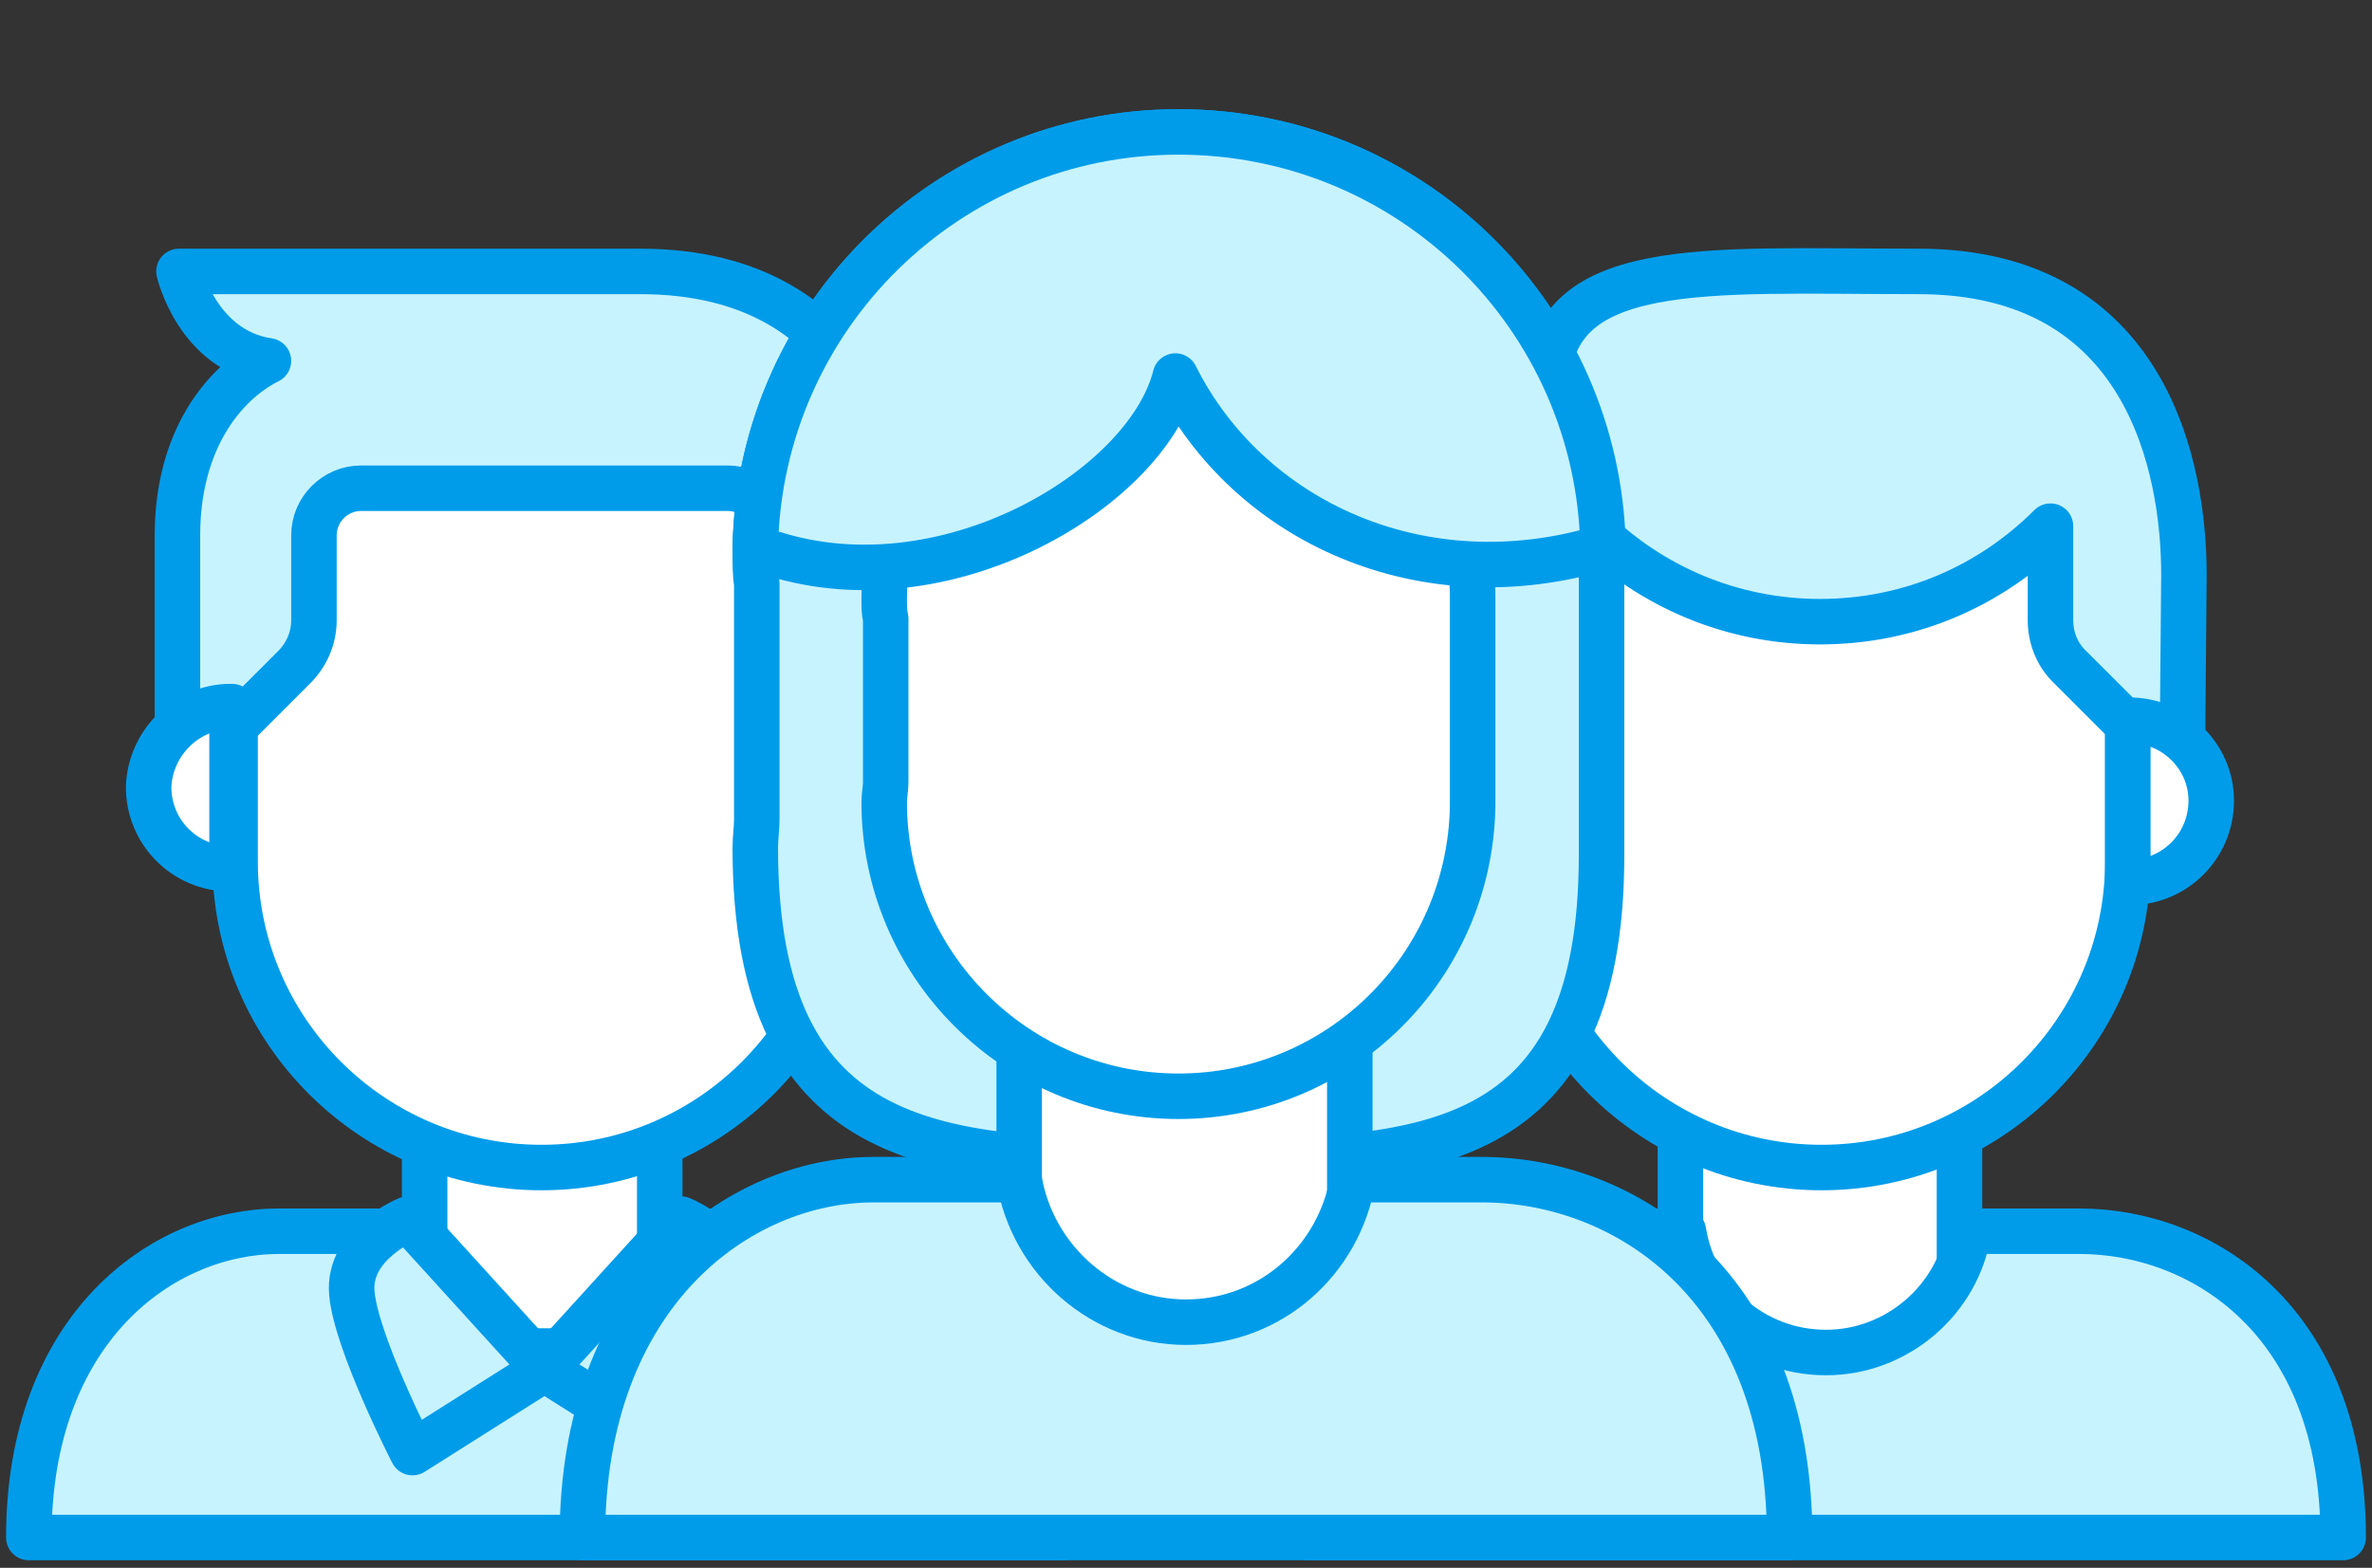
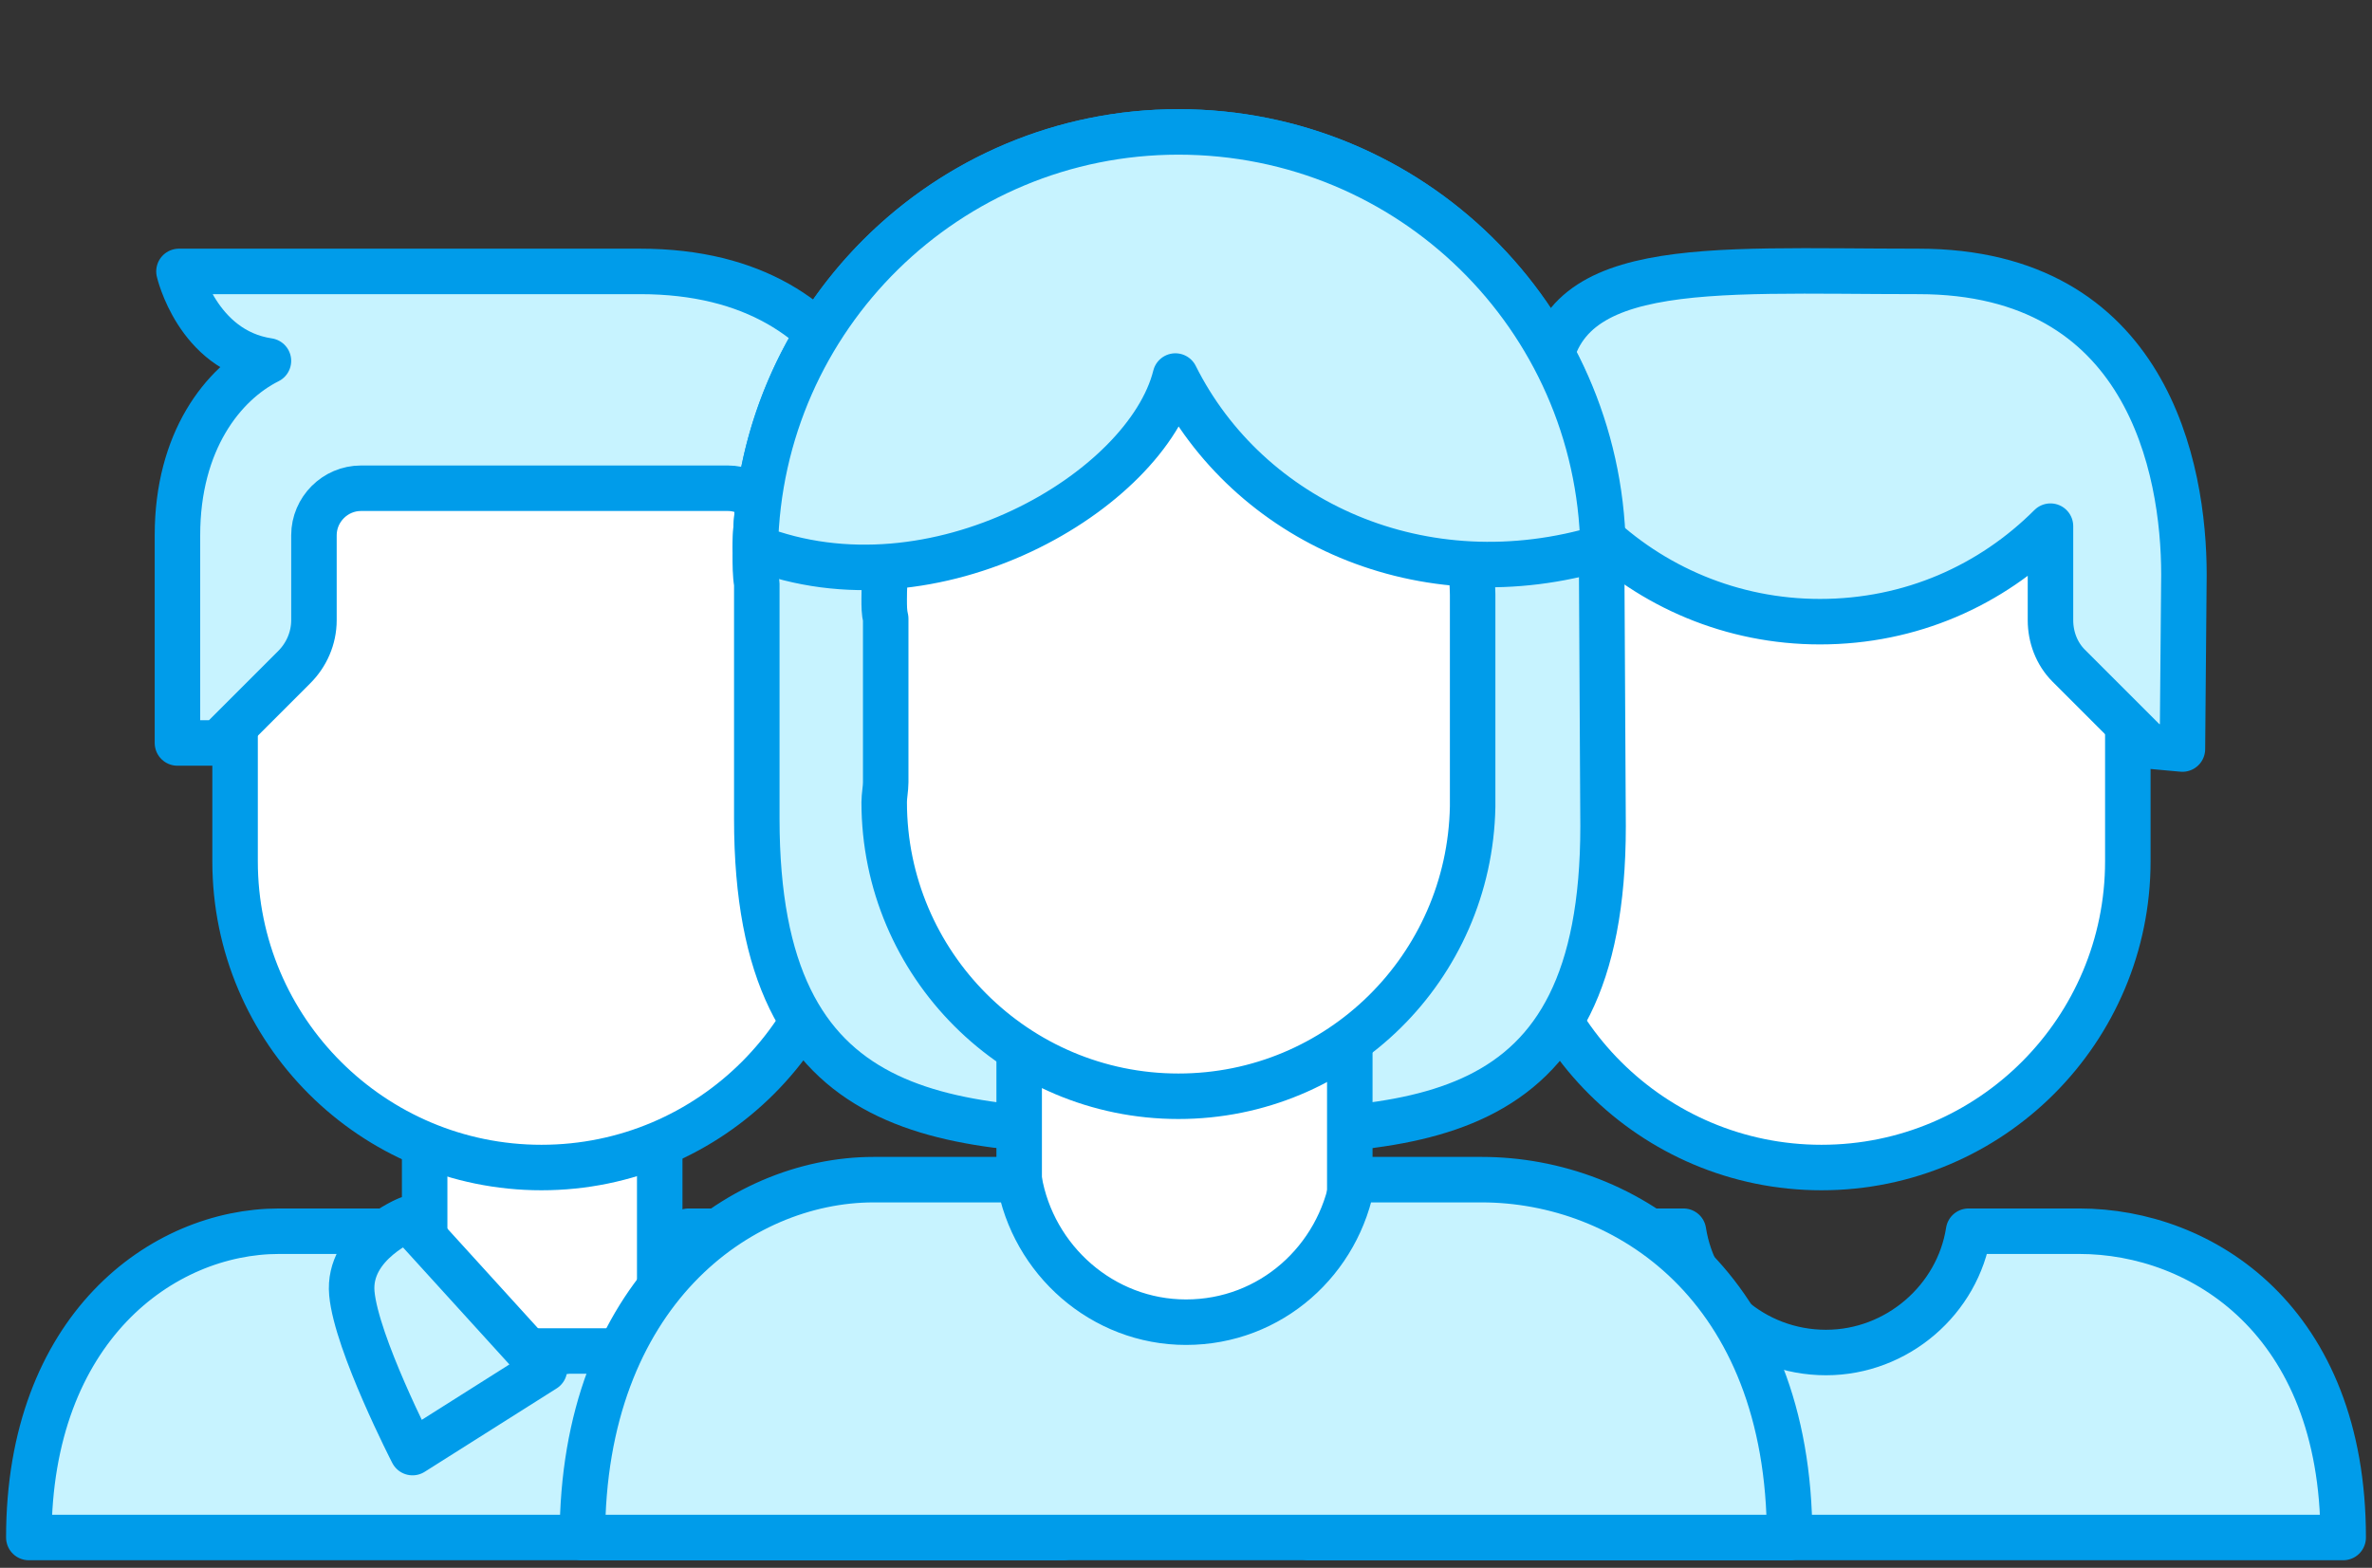
<svg xmlns="http://www.w3.org/2000/svg" version="1.1" id="Layer_1" x="0px" y="0px" viewBox="0 0 156.4 103.4" style="enable-background:new 0 0 156.4 103.4;" xml:space="preserve">
  <rect x="0" y="0" width="156.4" height="103.4" fill="#333333" stroke="none" />
  <style type="text/css">
	.st0{fill:#FFFFFF;stroke:#009CEA;stroke-width:3;stroke-linecap:round;stroke-linejoin:round;stroke-miterlimit:10;}
	.st1{fill:#C7F3FF;stroke:#009CEA;stroke-width:3;stroke-linecap:round;stroke-linejoin:round;stroke-miterlimit:10;}
</style>
  <g>
    <g>
-       <rect x="110.8" y="70.5" class="st0" width="18.4" height="20.6" />
      <path class="st0" d="M140.3,43.8c0-11.2-9.1-20.2-20.2-20.2c-11.2,0-20.2,9.1-20.2,20.2c0,2.3,0,10.7,0,13    c0,11.2,9.1,20.2,20.2,20.2c11.2,0,20.2-9.1,20.2-20.2C140.3,54.5,140.3,46.1,140.3,43.8z" />
      <path class="st1" d="M144,37.9c0-7-2.4-20-17.5-20c-14.2,0-24.5-1-24.5,7.9c-3,1.5-6,3.3-6,9.5S96,49,96,49h2.7l5-5    c0.8-0.8,1.3-1.9,1.3-3.1v-5.6c0-0.1,0-0.3,0-0.4c3.9,3.8,9.2,6.1,15,6.1c6,0,11.3-2.4,15.2-6.3c0,0.1,0,0.3,0,0.4v5.8    c0,1.1,0.4,2.2,1.2,3l5.3,5.3l2.2,0.2L144,37.9z" />
-       <path class="st0" d="M140.4,47.5c0,0-0.1,0-0.1,0v10.7c0,0,0.1,0,0.1,0c3,0,5.4-2.4,5.4-5.4C145.8,49.9,143.4,47.5,140.4,47.5z" />
      <path class="st0" d="M99.6,47.5c0,0,0.1,0,0.1,0v10.7c0,0-0.1,0-0.1,0c-3,0-5.4-2.4-5.4-5.4C94.2,49.9,96.6,47.5,99.6,47.5z" />
      <path class="st1" d="M137.1,81.2h-7.3c-0.7,4.5-4.7,8-9.4,8c-4.8,0-8.7-3.5-9.4-8h-8.2c-7.7,0-16.5,6.4-16.5,20.2    c14.7,0,52.8,0,68.2,0C154.5,87.1,145.2,81.2,137.1,81.2z" />
    </g>
    <g>
      <path class="st1" d="M52.7,81.2h-7.3c-0.7,4.5-4.7,8-9.4,8c-4.8,0-8.7-3.5-9.4-8h-8.2c-7.7,0-16.5,6.4-16.5,20.2    c14.7,0,52.8,0,68.2,0C70.1,87.1,60.9,81.2,52.7,81.2z" />
      <rect x="28" y="68.5" class="st0" width="15.5" height="20.6" />
      <path class="st0" d="M55.9,43.8c0-11.2-9.1-20.2-20.2-20.2c-11.2,0-20.2,9.1-20.2,20.2c0,2.3,0,10.7,0,13    c0,11.2,9.1,20.2,20.2,20.2c11.2,0,20.2-9.1,20.2-20.2C55.9,54.5,55.9,46.1,55.9,43.8z" />
      <path class="st1" d="M59.7,49.3l0-11.4c0-7-2.4-20-17.5-20c-14.2,0-30.4,0-30.4,0s1.2,5.2,5.9,5.9c-3,1.5-6,5.3-6,11.5    s0,13.7,0,13.7h2.7l5-5c0.8-0.8,1.3-1.9,1.3-3.1v-5.6c0-1.7,1.4-3.1,3.1-3.1H48c1.6,0,3,1.3,3,3v5.8c0,1.1,0.4,2.2,1.2,3l5.3,5.3    L59.7,49.3z" />
-       <path class="st1" d="M44.6,95.8l-8.7-5.5l9-9.9c0,0,4,1.6,3.7,4.9C48.2,88.6,44.6,95.8,44.6,95.8z" />
      <path class="st1" d="M27.2,95.8l8.7-5.5l-9-9.9c0,0-4,1.6-3.7,4.9S27.2,95.8,27.2,95.8z" />
      <path class="st0" d="M56.1,46.6c0,0-0.1,0-0.1,0v10.7c0,0,0.1,0,0.1,0c3,0,5.4-2.4,5.4-5.4C61.4,49,59,46.6,56.1,46.6z" />
-       <path class="st0" d="M15.2,46.6c0,0,0.1,0,0.1,0v10.7c0,0-0.1,0-0.1,0c-3,0-5.4-2.4-5.4-5.4C9.9,49,12.3,46.6,15.2,46.6z" />
    </g>
    <g>
-       <path class="st1" d="M105.6,36.1C105.4,20.9,93,8.7,77.7,8.7c-15.4,0-27.9,12.5-27.9,27.9c0,0.6,0,1.3,0.1,1.9v15.5    c0,0.6-0.1,1.3-0.1,1.9c0,20.5,12.5,20.7,27.9,20.7c15.3,0,27.9,0.2,27.9-20.2h0L105.6,36.1L105.6,36.1z" />
+       <path class="st1" d="M105.6,36.1C105.4,20.9,93,8.7,77.7,8.7c-15.4,0-27.9,12.5-27.9,27.9c0,0.6,0,1.3,0.1,1.9v15.5    c0,20.5,12.5,20.7,27.9,20.7c15.3,0,27.9,0.2,27.9-20.2h0L105.6,36.1L105.6,36.1z" />
      <rect x="67.2" y="64.9" class="st0" width="21.8" height="25.4" />
      <path class="st0" d="M97.1,39.2c-0.2-10.6-8.8-19.1-19.4-19.1c-10.7,0-19.4,8.7-19.4,19.4c0,0.5,0,0.9,0.1,1.3v10.8    c0,0.4-0.1,0.9-0.1,1.3c0,10.7,8.7,19.4,19.4,19.4c10.6,0,19.2-8.5,19.4-19.1h0L97.1,39.2L97.1,39.2z" />
      <path class="st1" d="M77.5,24.8c4.8,9.6,16.3,14.9,28.2,11.3v0h0C105.4,20.9,93,8.7,77.7,8.7c-15.2,0-27.6,12.2-27.9,27.4    C61.6,40.7,75.6,32.4,77.5,24.8z" />
      <path class="st1" d="M97.7,77.8h-8.5c-0.9,5.3-5.4,9.4-11,9.4c-5.5,0-10.1-4.1-11-9.4h-9.6c-8.9,0-19.2,7.5-19.2,23.6    c17.1,0,61.6,0,79.6,0C118,84.8,107.2,77.8,97.7,77.8z" />
    </g>
  </g>
</svg>